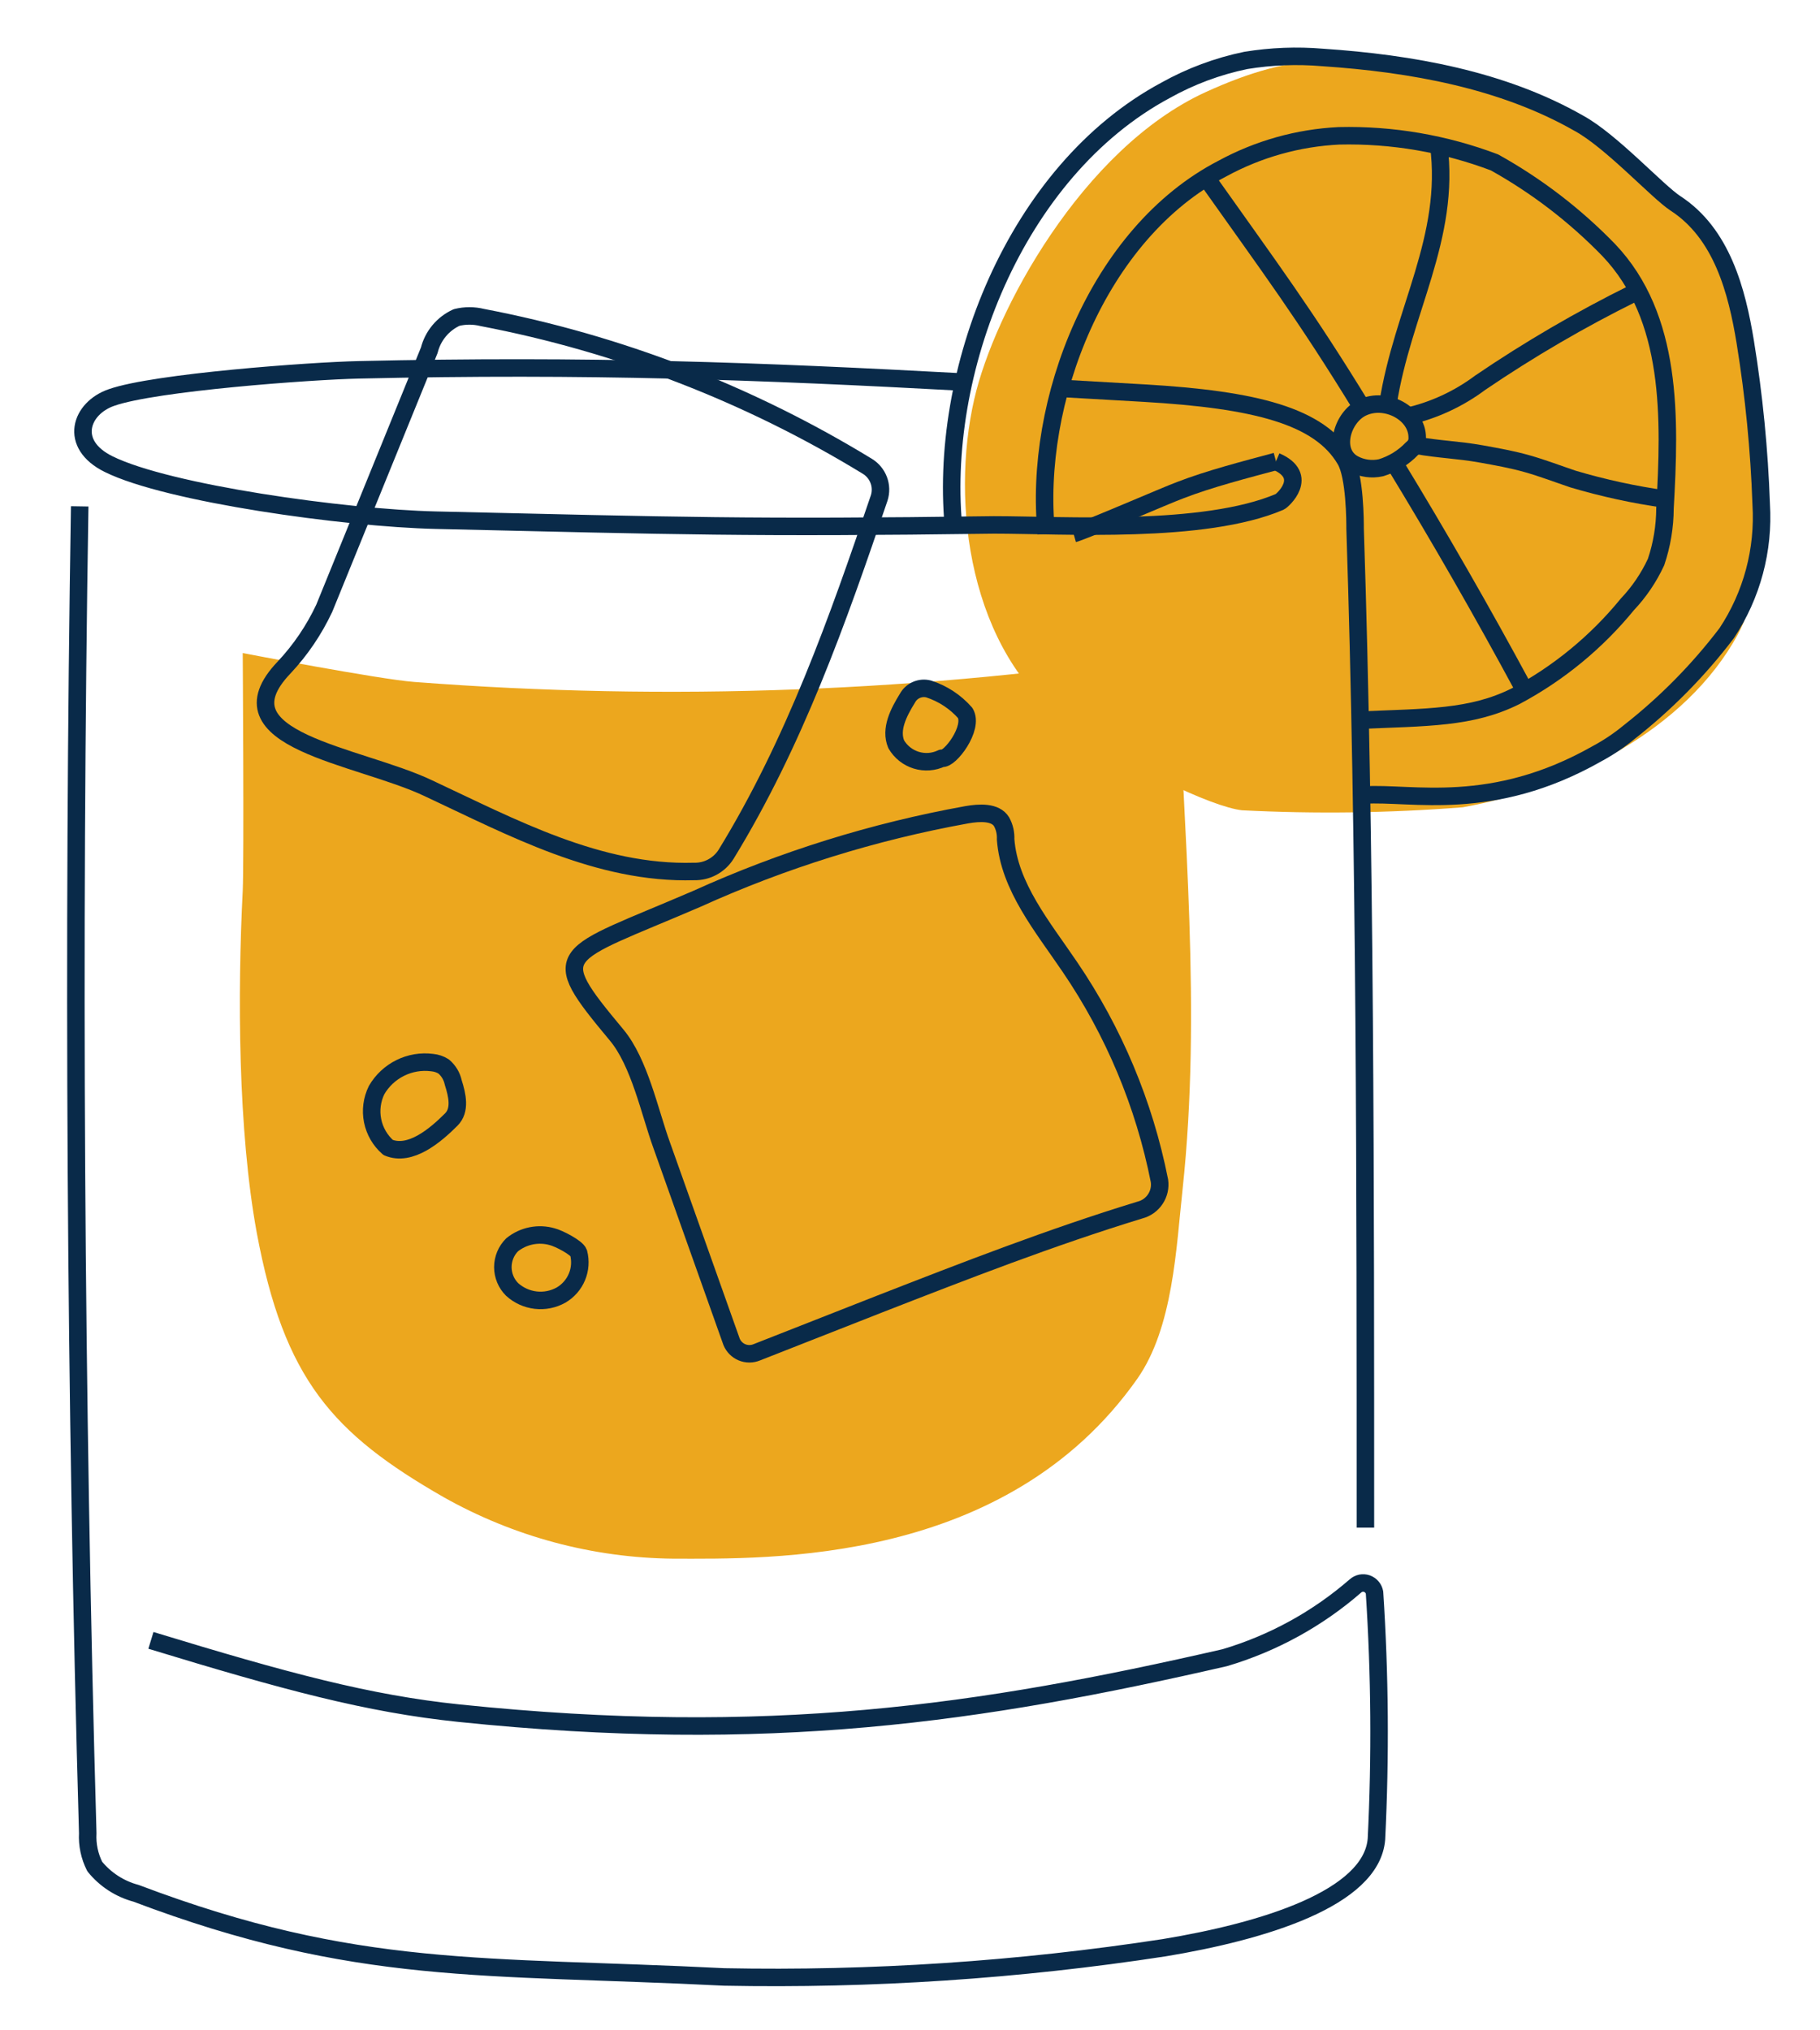
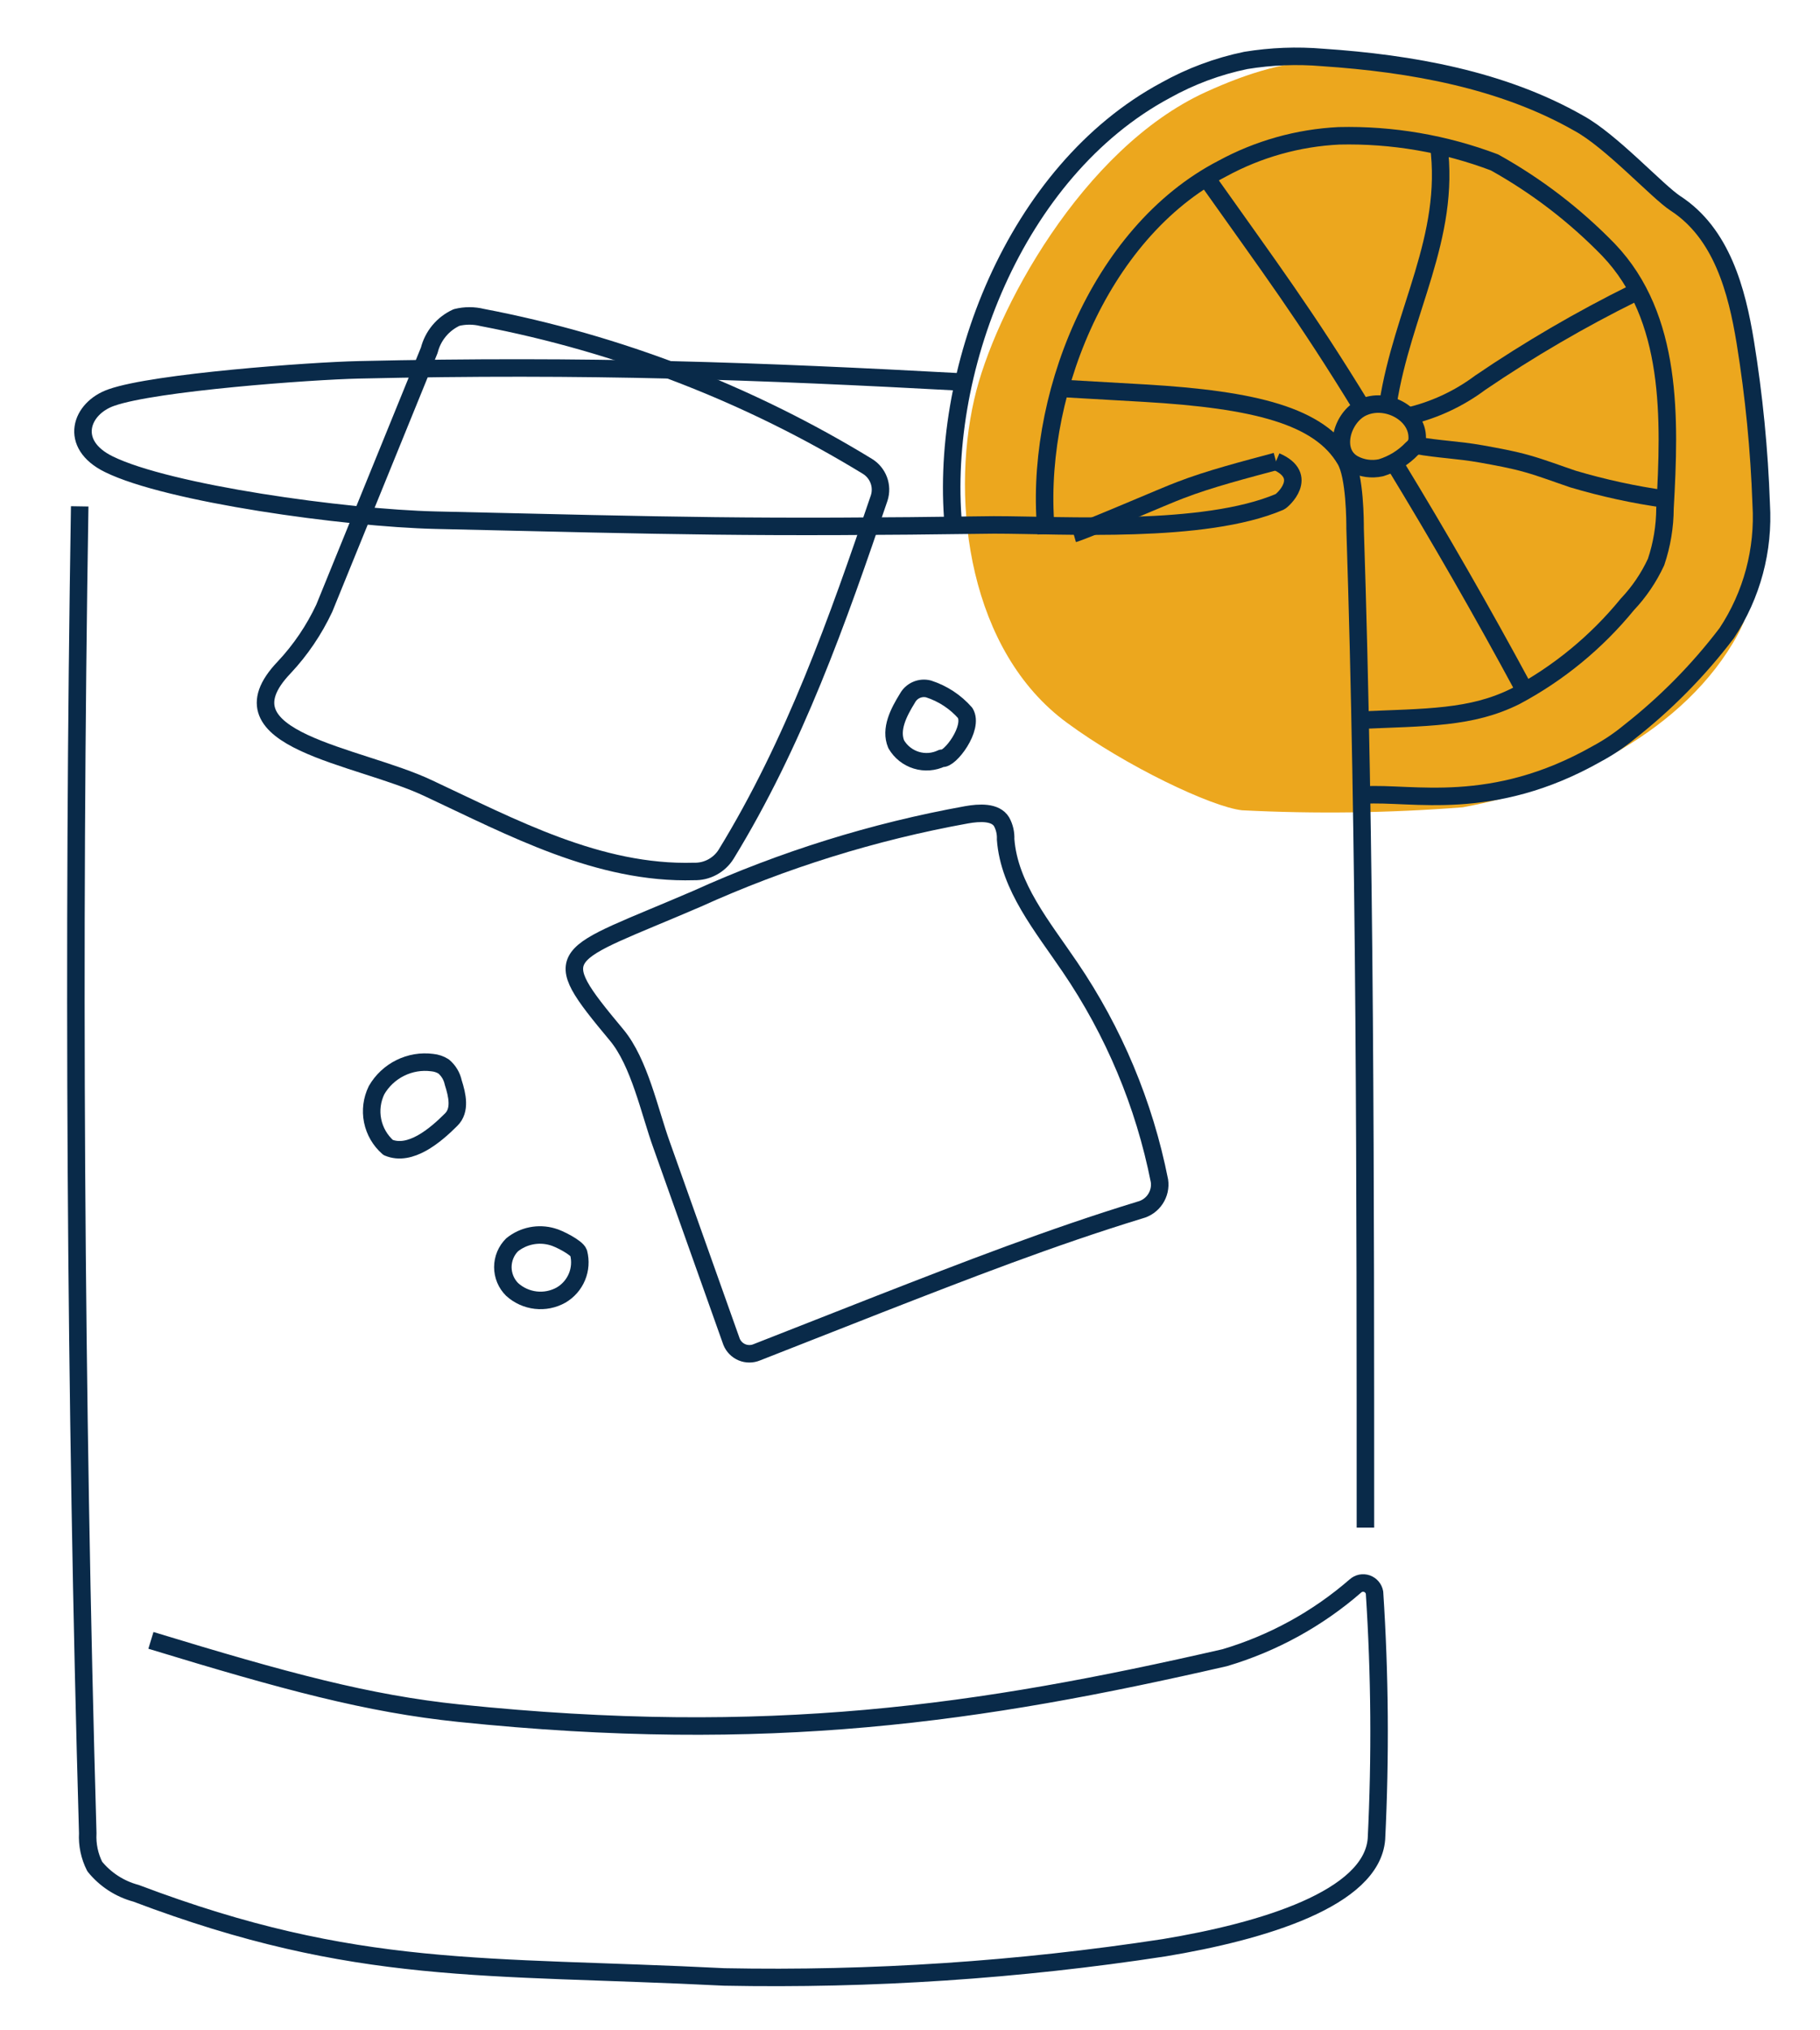
<svg xmlns="http://www.w3.org/2000/svg" width="52" height="58" viewBox="0 0 52 58" fill="none">
  <path d="M27.835 11.407C28.401 8.907 30.925 4.242 34.446 2.632C37.086 1.422 38.446 1.677 40.336 1.857C41.711 2.116 43.053 2.53 44.336 3.092C45.23 3.662 48.336 5.592 49.136 7.702C49.732 9.339 50.091 11.053 50.2 12.792C50.306 14.507 50.461 16.612 49.656 18.117C48.156 20.877 44.831 22.512 41.791 23.062C39.693 23.226 37.587 23.254 35.486 23.147C34.62 23.052 32.166 21.887 30.485 20.647C27.695 18.602 27.155 14.377 27.835 11.407Z" fill="#ECA71E" />
-   <path d="M7.335 35.211C8.115 39.401 9.505 40.951 12.67 42.766C14.677 43.898 16.937 44.504 19.24 44.526C21.945 44.526 28.74 44.721 32.495 39.386C33.52 37.921 33.605 35.656 33.79 33.956C34.33 28.906 33.815 23.721 33.63 18.656C26.421 19.764 19.108 20.04 11.835 19.481C10.835 19.406 6.935 18.656 6.935 18.656C6.935 18.656 6.975 24.581 6.935 25.451C6.785 28.396 6.8 32.291 7.335 35.211Z" fill="#ECA71E" />
  <path d="M2.277 14.465C2.077 26.86 2.152 39.965 2.507 52.37C2.489 52.699 2.558 53.026 2.707 53.32C3.009 53.693 3.422 53.961 3.887 54.085C10.197 56.475 13.837 56.13 20.692 56.475C24.898 56.557 29.104 56.278 33.262 55.64C36.077 55.175 39.192 54.235 39.327 52.535C39.443 50.189 39.425 47.839 39.272 45.495C39.262 45.437 39.236 45.383 39.198 45.338C39.16 45.293 39.111 45.259 39.055 45.239C39 45.22 38.94 45.216 38.882 45.227C38.824 45.239 38.771 45.266 38.727 45.305C37.643 46.248 36.369 46.947 34.992 47.355C27.992 48.96 21.957 49.855 13.117 48.94C10.512 48.67 8.147 48.03 4.312 46.86" stroke="#092A49" stroke-width="0.5" stroke-linejoin="round" />
  <path d="M27.521 10.915C21.697 10.6 16.817 10.415 10.246 10.565C8.882 10.595 4.426 10.92 3.187 11.355C2.301 11.66 1.946 12.69 3.107 13.26C4.796 14.095 9.851 14.8 12.447 14.86C19.381 15.02 21.447 15.09 28.396 14.995C30.396 14.995 34.397 15.26 36.566 14.335C36.636 14.305 37.431 13.6 36.456 13.18" stroke="#092A49" stroke-width="0.5" stroke-linejoin="round" />
  <path d="M39.012 43.64C39.012 33.91 39.012 24.105 38.717 15.1C38.717 14.925 38.717 13.6 38.437 13.135C37.702 11.88 35.862 11.415 32.682 11.23L30.242 11.09" stroke="#092A49" stroke-width="0.5" stroke-linejoin="round" />
  <path d="M27.617 23.276C27.982 23.211 28.442 23.186 28.617 23.476C28.701 23.629 28.74 23.802 28.732 23.976C28.832 25.331 29.792 26.476 30.567 27.621C31.823 29.465 32.694 31.543 33.127 33.731C33.154 33.914 33.112 34.101 33.009 34.255C32.907 34.409 32.751 34.52 32.572 34.566C30.037 35.341 27.572 36.301 25.122 37.256L21.622 38.631C21.555 38.659 21.483 38.673 21.41 38.673C21.338 38.673 21.266 38.659 21.199 38.631C21.132 38.603 21.072 38.562 21.021 38.511C20.97 38.459 20.929 38.398 20.902 38.331L18.902 32.706C18.562 31.766 18.272 30.351 17.617 29.566C15.582 27.126 15.977 27.371 19.912 25.676C22.372 24.562 24.959 23.756 27.617 23.276Z" stroke="#092A49" stroke-width="0.5" stroke-linejoin="round" />
  <path d="M20.745 24.405C22.695 21.225 23.935 17.72 25.12 14.225C25.173 14.058 25.169 13.878 25.107 13.714C25.045 13.55 24.93 13.411 24.78 13.32C21.398 11.254 17.672 9.814 13.78 9.07C13.538 9.01 13.286 9.01 13.045 9.07C12.853 9.158 12.683 9.287 12.548 9.449C12.413 9.611 12.316 9.801 12.265 10.005L9.265 17.375C8.974 17.995 8.588 18.566 8.12 19.065C6.12 21.155 10.24 21.565 12.245 22.52C14.62 23.63 17.1 24.975 19.83 24.895C20.012 24.9 20.192 24.857 20.352 24.771C20.512 24.685 20.648 24.559 20.745 24.405Z" stroke="#092A49" stroke-width="0.5" stroke-linejoin="round" />
  <path d="M12.89 31.985C13.165 31.715 13.065 31.285 12.95 30.925C12.912 30.745 12.816 30.584 12.675 30.465C12.577 30.403 12.466 30.366 12.35 30.355C12.037 30.314 11.72 30.367 11.437 30.507C11.154 30.647 10.918 30.867 10.76 31.14C10.627 31.412 10.586 31.72 10.646 32.016C10.706 32.313 10.862 32.581 11.09 32.78C11.72 33.045 12.435 32.44 12.89 31.985Z" stroke="#092A49" stroke-width="0.5" stroke-linejoin="round" />
  <path d="M16.532 35.79C16.591 36.018 16.575 36.259 16.484 36.477C16.394 36.694 16.235 36.876 16.032 36.995C15.811 37.119 15.557 37.17 15.306 37.141C15.055 37.112 14.819 37.005 14.632 36.835C14.548 36.752 14.481 36.652 14.436 36.543C14.391 36.433 14.367 36.316 14.367 36.198C14.367 36.079 14.391 35.962 14.436 35.852C14.481 35.743 14.548 35.644 14.632 35.56C14.791 35.432 14.978 35.344 15.179 35.304C15.379 35.264 15.586 35.273 15.782 35.33C15.962 35.375 16.482 35.64 16.532 35.79Z" stroke="#092A49" stroke-width="0.5" stroke-linejoin="round" />
  <path d="M27.576 20.366C27.296 20.048 26.935 19.811 26.531 19.681C26.415 19.651 26.293 19.661 26.183 19.709C26.073 19.757 25.983 19.84 25.926 19.946C25.676 20.351 25.426 20.831 25.606 21.261C25.733 21.479 25.937 21.642 26.178 21.716C26.419 21.79 26.679 21.771 26.906 21.661C27.131 21.721 27.836 20.791 27.576 20.366Z" stroke="#092A49" stroke-width="0.5" stroke-linejoin="round" />
  <path d="M27.26 15.221C26.76 10.651 29.005 4.886 33.3 2.581C34.017 2.18 34.791 1.892 35.595 1.726C36.319 1.608 37.054 1.579 37.785 1.641C40.33 1.811 42.94 2.281 45.11 3.521C46.03 4.021 47.36 5.476 47.865 5.806C49.195 6.666 49.625 8.306 49.865 9.771C50.114 11.305 50.266 12.853 50.32 14.406C50.4 15.707 50.055 16.999 49.335 18.086C48.53 19.145 47.592 20.096 46.545 20.916C46.258 21.153 45.948 21.36 45.62 21.536C42.62 23.236 40.34 22.626 38.98 22.711" stroke="#092A49" stroke-width="0.5" stroke-linejoin="round" />
  <path d="M29.896 15.245C29.511 11.485 31.361 6.66 34.926 4.815C35.951 4.257 37.09 3.937 38.256 3.88C39.773 3.844 41.282 4.103 42.701 4.64C43.904 5.31 45.002 6.152 45.961 7.14C47.801 9.07 47.716 11.95 47.571 14.52C47.569 15.042 47.483 15.56 47.316 16.055C47.11 16.5 46.833 16.909 46.496 17.265C45.615 18.343 44.529 19.236 43.301 19.89C42.036 20.52 40.776 20.49 38.801 20.575" stroke="#092A49" stroke-width="0.5" stroke-linejoin="round" />
  <path d="M39.836 13.227C41.126 15.343 42.356 17.487 43.526 19.657" stroke="#092A49" stroke-width="0.5" stroke-linejoin="round" />
  <path d="M34.465 5.08C36.295 7.665 37.28 8.97 38.925 11.66" stroke="#092A49" stroke-width="0.5" stroke-linejoin="round" />
  <path d="M40.211 11.895C40.966 11.723 41.676 11.394 42.296 10.93C43.696 9.979 45.159 9.125 46.676 8.375" stroke="#092A49" stroke-width="0.5" stroke-linejoin="round" />
  <path d="M41.106 4.141C41.456 6.796 40.066 8.896 39.656 11.541" stroke="#092A49" stroke-width="0.5" stroke-linejoin="round" />
  <path d="M47.585 14.259C46.691 14.134 45.806 13.941 44.94 13.684C44.51 13.539 44.08 13.374 43.64 13.249C43.2 13.124 42.77 13.049 42.33 12.969C41.625 12.844 41.15 12.844 40.445 12.719" stroke="#092A49" stroke-width="0.5" stroke-linejoin="round" />
  <path d="M38.927 11.642C39.597 11.327 40.502 11.807 40.492 12.507C40.495 12.575 40.479 12.642 40.447 12.702C40.419 12.746 40.383 12.785 40.342 12.817C40.099 13.072 39.794 13.259 39.457 13.362C39.19 13.421 38.911 13.382 38.672 13.252C38.047 12.902 38.347 11.912 38.927 11.642Z" stroke="#092A49" stroke-width="0.5" stroke-linejoin="round" />
  <path d="M36.457 13.18C35.602 13.41 34.552 13.68 33.727 14C33.352 14.135 31.057 15.135 30.672 15.245" stroke="#092A49" stroke-width="0.5" stroke-linejoin="round" />
</svg>